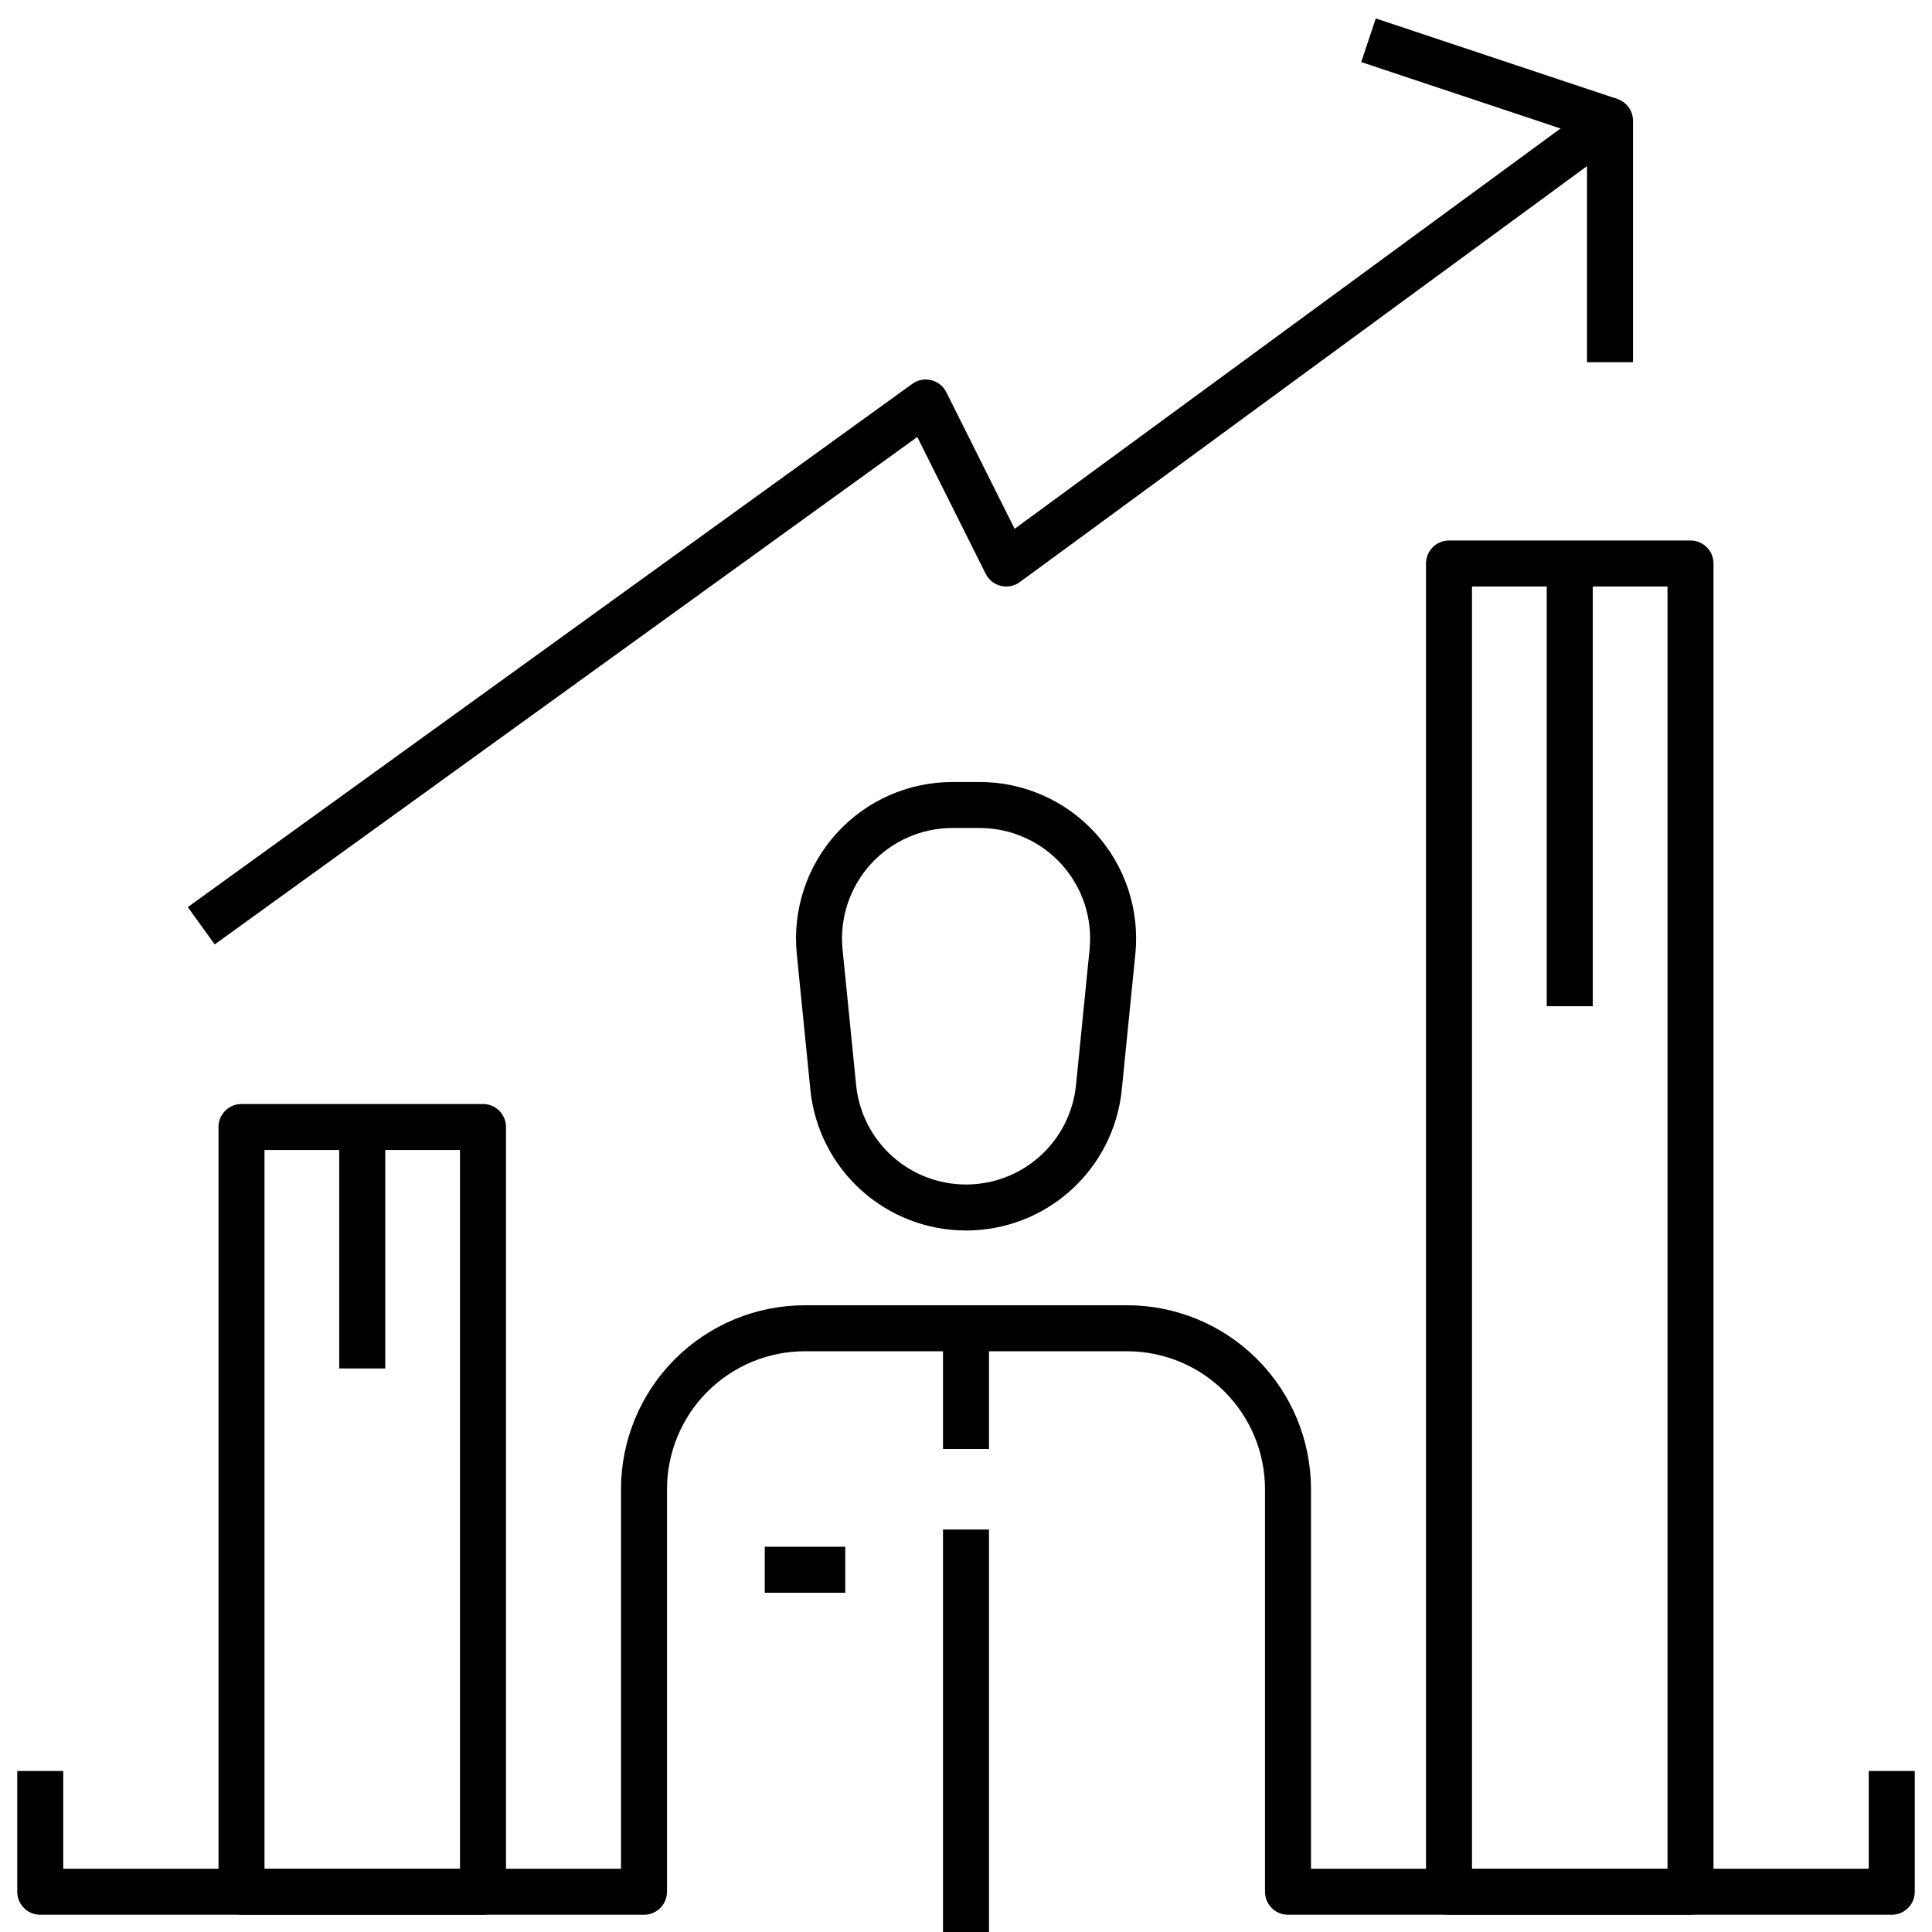
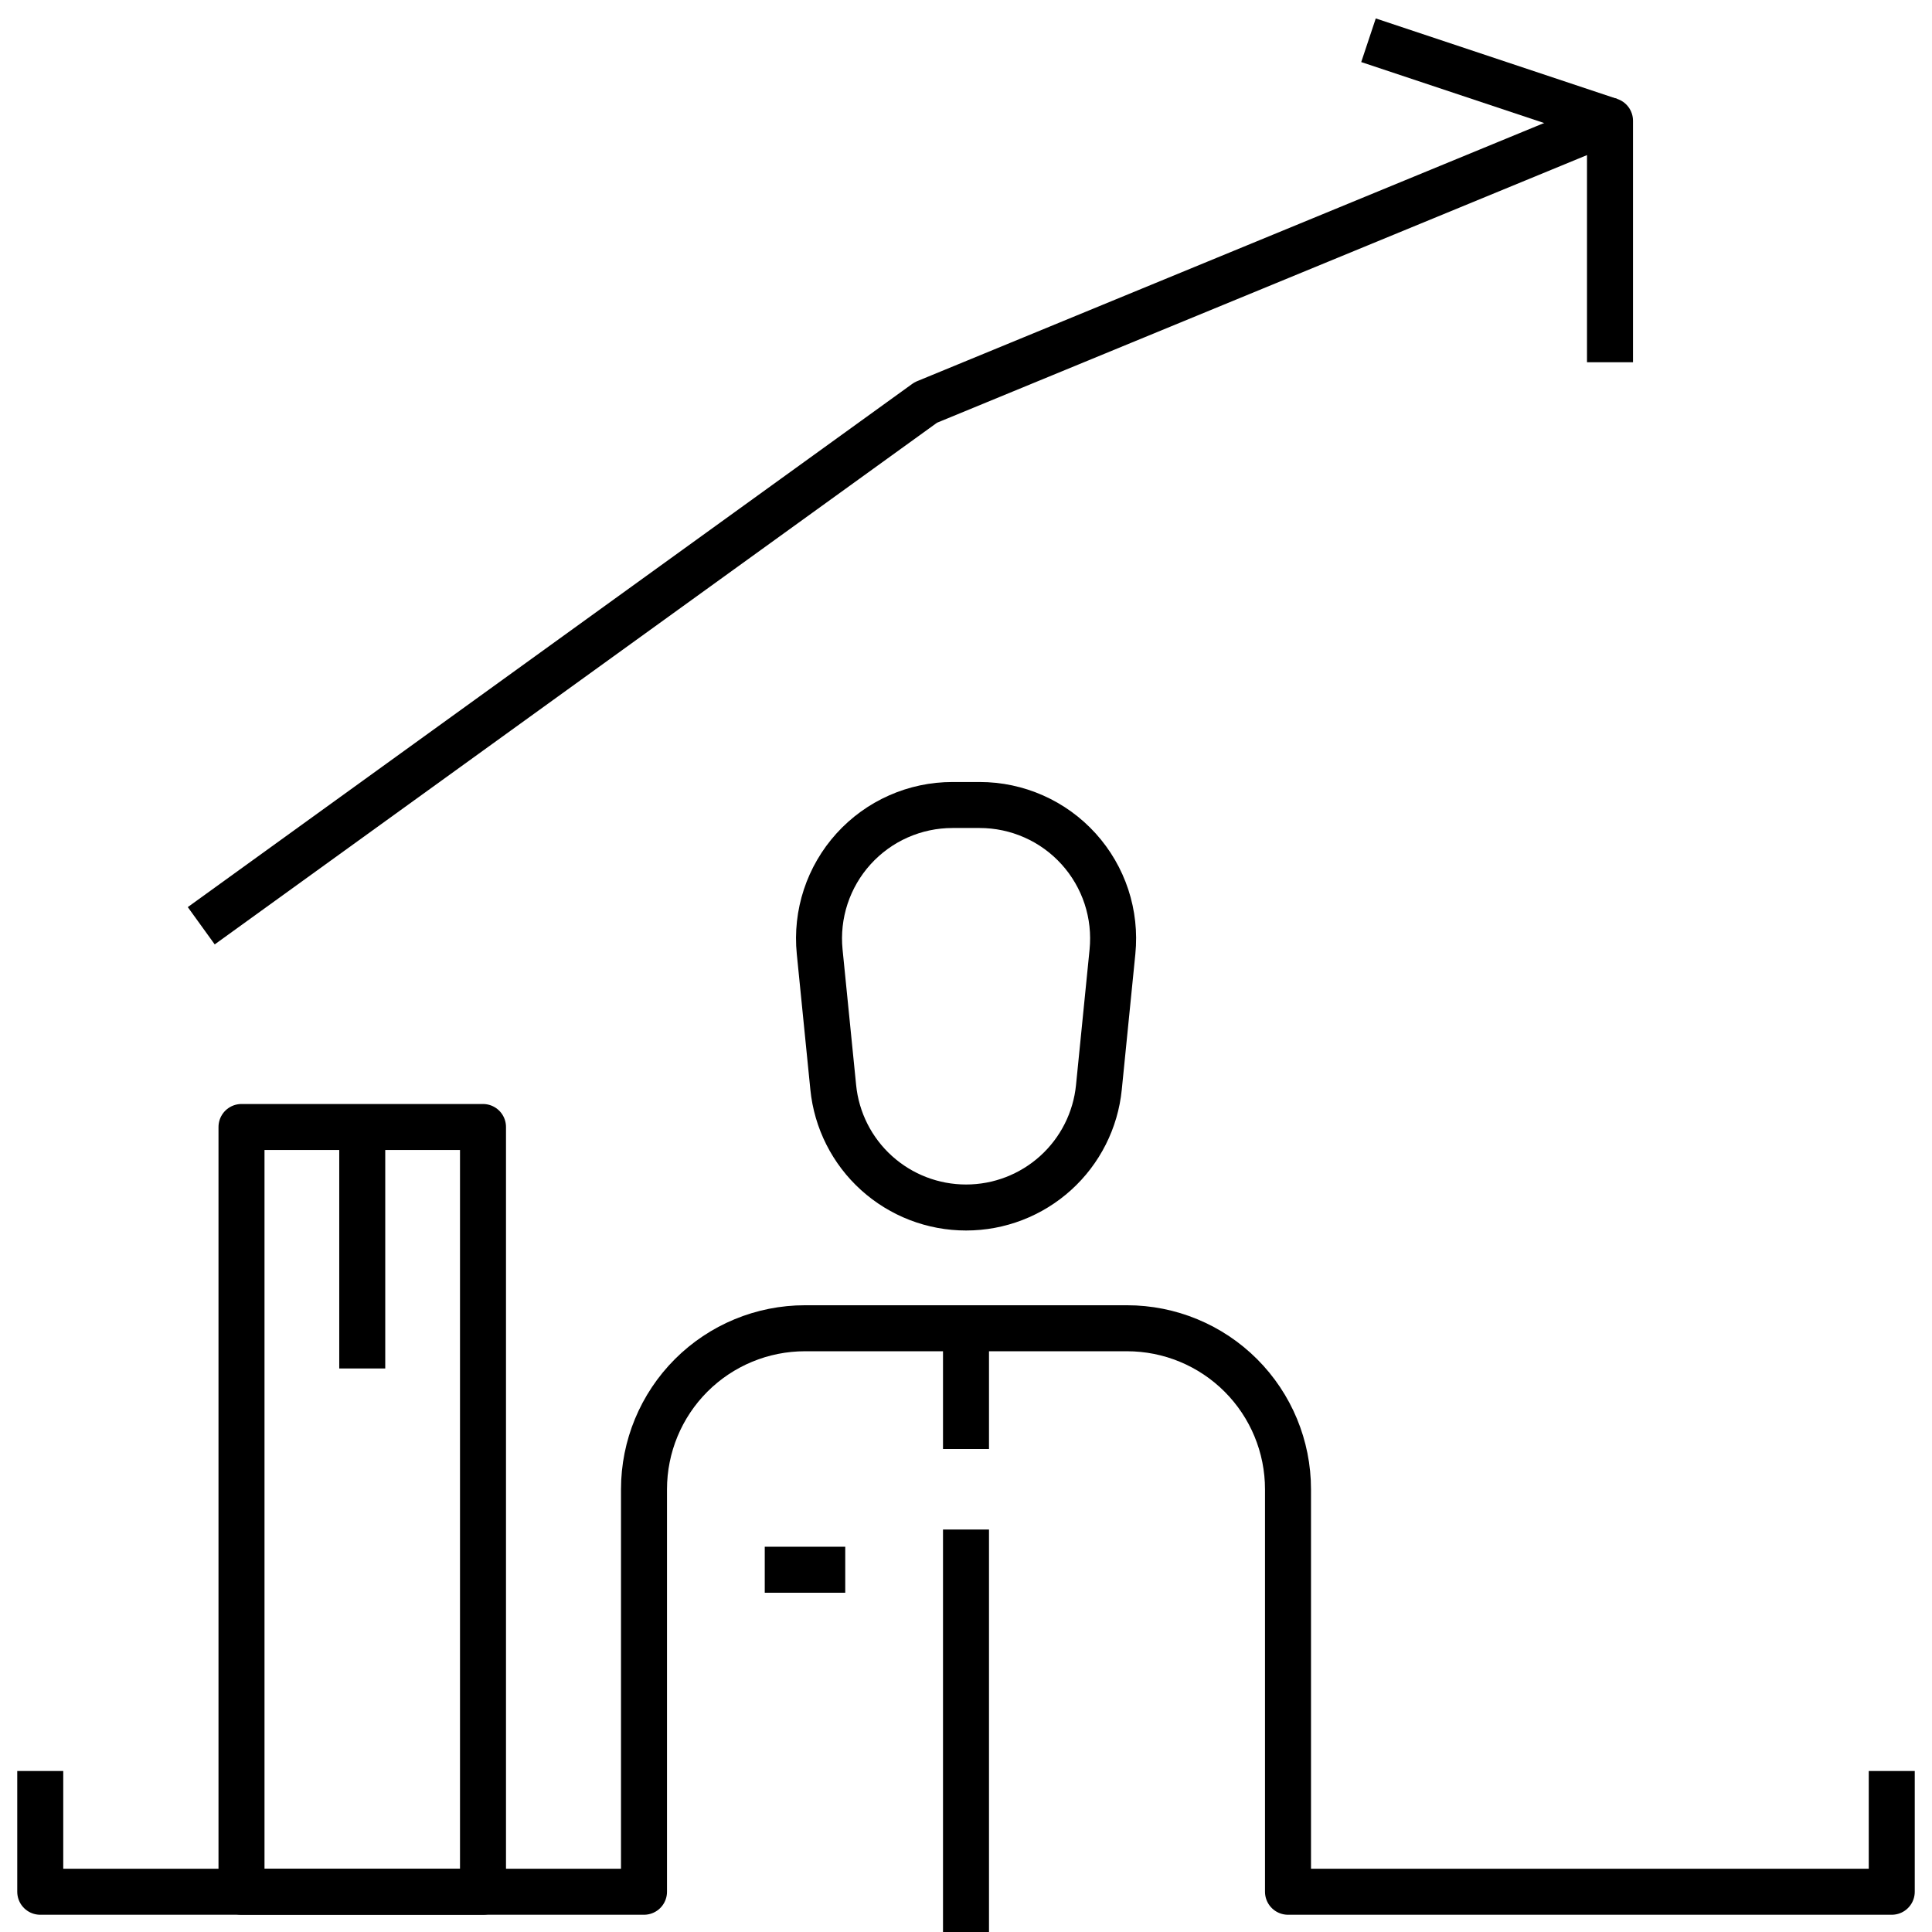
<svg xmlns="http://www.w3.org/2000/svg" width="84" height="84" viewBox="0 0 84 84" fill="none">
  <g clip-path="url(#clip0_7080_15007)">
    <path d="M10.5 49H21V82.25H10.5V49Z" stroke="black" stroke-width="2" stroke-linejoin="round" />
    <path d="M15.75 49V59.5" stroke="black" stroke-width="2" stroke-linejoin="round" />
-     <path d="M63 24.5H73.5V82.25H63V24.5Z" stroke="black" stroke-width="2" stroke-linejoin="round" />
-     <path d="M68.25 24.5V43.75" stroke="black" stroke-width="2" stroke-linejoin="round" />
    <path d="M1.75 77V82.25H28V64.75C28 62.894 28.738 61.113 30.05 59.8C31.363 58.487 33.144 57.75 35 57.75H49C50.856 57.75 52.637 58.487 53.95 59.8C55.263 61.113 56 62.894 56 64.75V82.25H82.25V77" stroke="black" stroke-width="2" stroke-linejoin="round" />
    <path d="M42.003 52.5C40.564 52.501 39.176 51.966 38.109 51.001C37.041 50.036 36.371 48.708 36.228 47.276L35.638 41.379C35.557 40.572 35.647 39.757 35.9 38.987C36.154 38.217 36.566 37.509 37.11 36.908C37.654 36.307 38.318 35.826 39.059 35.498C39.801 35.169 40.602 35 41.413 35H42.593C43.403 35 44.205 35.169 44.946 35.498C45.688 35.826 46.352 36.307 46.896 36.908C47.44 37.509 47.852 38.217 48.106 38.987C48.359 39.757 48.448 40.572 48.368 41.379L47.778 47.276C47.635 48.708 46.964 50.036 45.897 51.001C44.83 51.966 43.442 52.501 42.003 52.5Z" stroke="black" stroke-width="2" stroke-linejoin="round" />
    <path d="M42 63V57.75" stroke="black" stroke-width="2" stroke-linejoin="round" />
    <path d="M42 66.5V84" stroke="black" stroke-width="2" stroke-linejoin="round" />
    <path d="M33.25 68.25H36.75" stroke="black" stroke-width="2" stroke-linejoin="round" />
-     <path d="M8.75 40.25L40.25 17.5L43.75 24.5L70 5.25V15.75" stroke="black" stroke-width="2" stroke-linejoin="round" />
+     <path d="M8.75 40.25L40.25 17.5L70 5.25V15.75" stroke="black" stroke-width="2" stroke-linejoin="round" />
    <path d="M70 5.25L59.5 1.75" stroke="black" stroke-width="2" stroke-linejoin="round" />
  </g>
  <defs>
    <clipPath id="clip0_7080_15007">
      <rect width="84" height="84" fill="white" />
    </clipPath>
  </defs>
</svg>